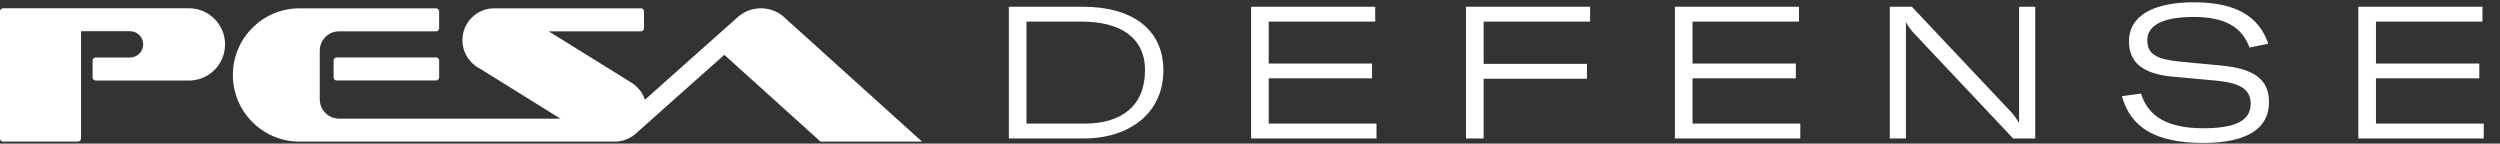
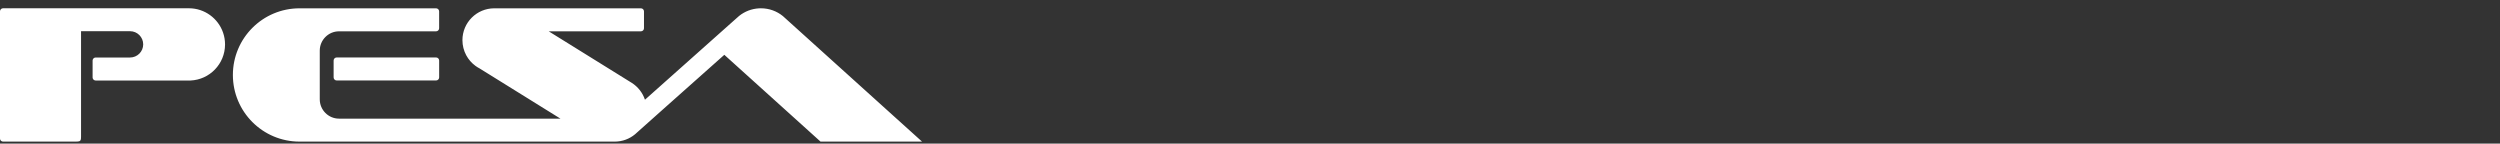
<svg xmlns="http://www.w3.org/2000/svg" width="975" height="56" viewBox="0 0 975 56" fill="none">
  <rect x="0" y="0" width="975" height="56" fill="#333333" stroke="none" />
-   <path d="M393.452 54V2.633H422.463C440.767 2.633 453.718 10.881 453.718 27.448C453.718 44.161 440.406 54 422.68 54H393.452ZM422.97 48.212C437.656 48.212 446.555 41.05 446.555 27.448C446.555 14.136 436.282 8.421 421.812 8.421H400.325V48.212H422.97ZM494.801 48.212H536.835V54H487.928V2.633H536.329V8.421H494.801V24.771H535.099V30.559H494.801V48.212ZM578.609 54H571.736V2.633H620.136V8.421H578.609V24.916H618.906V30.704H578.609V54ZM660.085 48.212H702.119V54H653.212V2.633H701.612V8.421H660.085V24.771H700.382V30.559H660.085V48.212ZM737.019 54V2.633H745.629L783.901 43.22C785.42 44.812 786.577 46.404 787.229 47.706H787.446V42.063V2.633H793.74V54H785.131L746.859 13.413C745.339 11.821 744.182 10.302 743.531 8.927H743.313V14.57V54H737.019ZM859.232 55.736C840.928 55.736 831.016 49.949 827.543 37.505L834.995 36.492C837.817 45.535 845.486 50.021 859.232 50.021C871.893 50.021 877.753 47.055 877.753 40.471C877.753 34.9 873.774 32.296 864.079 31.427L847.439 29.908C835.719 28.823 830.293 24.41 830.293 16.09C830.293 6.395 839.336 0.897 855.614 0.897C871.965 0.897 880.936 6.323 884.626 17.03L877.319 18.55C874.425 10.736 868.058 6.612 855.47 6.612C843.749 6.612 837.455 9.795 837.455 15.583C837.455 21.009 840.711 23.108 850.333 24.048L866.394 25.567C879.272 26.797 884.915 31.138 884.915 39.82C884.915 50.166 876.306 55.736 859.232 55.736ZM926.627 48.212H968.661V54H919.754V2.633H968.155V8.421H926.627V24.771H966.925V30.559H926.627V48.212Z" fill="white" />
  <path d="M170.083 22.41H131.299C130.65 22.41 130.112 22.947 130.112 23.597V30.197C130.112 30.846 130.65 31.384 131.299 31.384H170.083C170.732 31.384 171.27 30.846 171.27 30.197V23.597C171.27 22.947 170.732 22.41 170.083 22.41ZM73.661 3.235C73.525 3.235 73.397 3.235 73.26 3.235C56.387 3.235 36.289 3.235 17.836 3.235H1.115C0.497 3.275 0 3.788 0 4.421V54.04C0 54.657 0.473 55.162 1.075 55.218H1.091C10.033 55.218 20.988 55.218 29.649 55.218C29.914 55.218 30.146 55.218 30.347 55.194C30.611 55.178 30.82 55.138 30.988 55.074C31.189 54.962 31.357 54.785 31.47 54.585C31.526 54.425 31.566 54.224 31.582 53.983C31.598 53.775 31.606 53.534 31.606 53.262V12.169H41.077H50.725C53.548 12.169 55.849 14.478 55.849 17.301C55.849 20.124 53.54 22.426 50.725 22.426H50.388H37.3C36.666 22.426 36.145 22.931 36.113 23.565C36.113 24.367 36.113 25.449 36.113 26.572C36.113 27.839 36.113 29.17 36.113 30.245C36.129 30.879 36.658 31.4 37.3 31.4H74.303C81.777 31.071 87.736 24.928 87.768 17.381C87.768 17.365 87.768 17.341 87.768 17.325C87.768 15.713 87.495 14.165 86.998 12.722C85.09 7.196 79.844 3.227 73.677 3.227M349.893 46.485L306.41 7.252L305.32 6.266C302.978 4.365 299.994 3.235 296.746 3.235C296.546 3.235 296.353 3.235 296.161 3.251C296.129 3.251 296.089 3.251 296.057 3.251C293.105 3.403 290.403 4.486 288.246 6.218L287.171 7.172L285.487 8.664L251.531 38.89C250.617 36.148 248.772 33.822 246.374 32.306L246.166 32.178L214.007 12.217H249.967C250.617 12.217 251.154 11.679 251.154 11.03V4.43C251.154 3.78 250.617 3.243 249.967 3.243H193.18C193.043 3.243 192.907 3.243 192.771 3.243C185.914 3.243 180.348 8.8 180.348 15.665C180.348 17.79 180.885 19.795 181.824 21.544C182.706 23.18 183.941 24.599 185.432 25.69C185.946 26.067 186.491 26.404 187.06 26.7L218.57 46.269H132.213C128.083 46.269 124.707 42.884 124.707 38.754V19.731C124.707 15.601 128.083 12.217 132.213 12.217H170.075C170.724 12.217 171.262 11.679 171.262 11.03V4.43C171.262 3.78 170.724 3.243 170.075 3.243H116.816C102.46 3.243 90.824 14.879 90.824 29.235C90.824 43.59 102.46 55.227 116.816 55.227H239.742C242.758 55.227 245.524 54.152 247.682 52.355C247.906 52.171 248.115 51.979 248.323 51.778L259.928 41.433L279.969 23.613L282.487 21.375L284.821 23.484L284.981 23.629L291.381 29.403L312.634 48.57L318.921 54.248L319.996 55.218H359.581L349.893 46.477V46.485Z" fill="white" />
</svg>